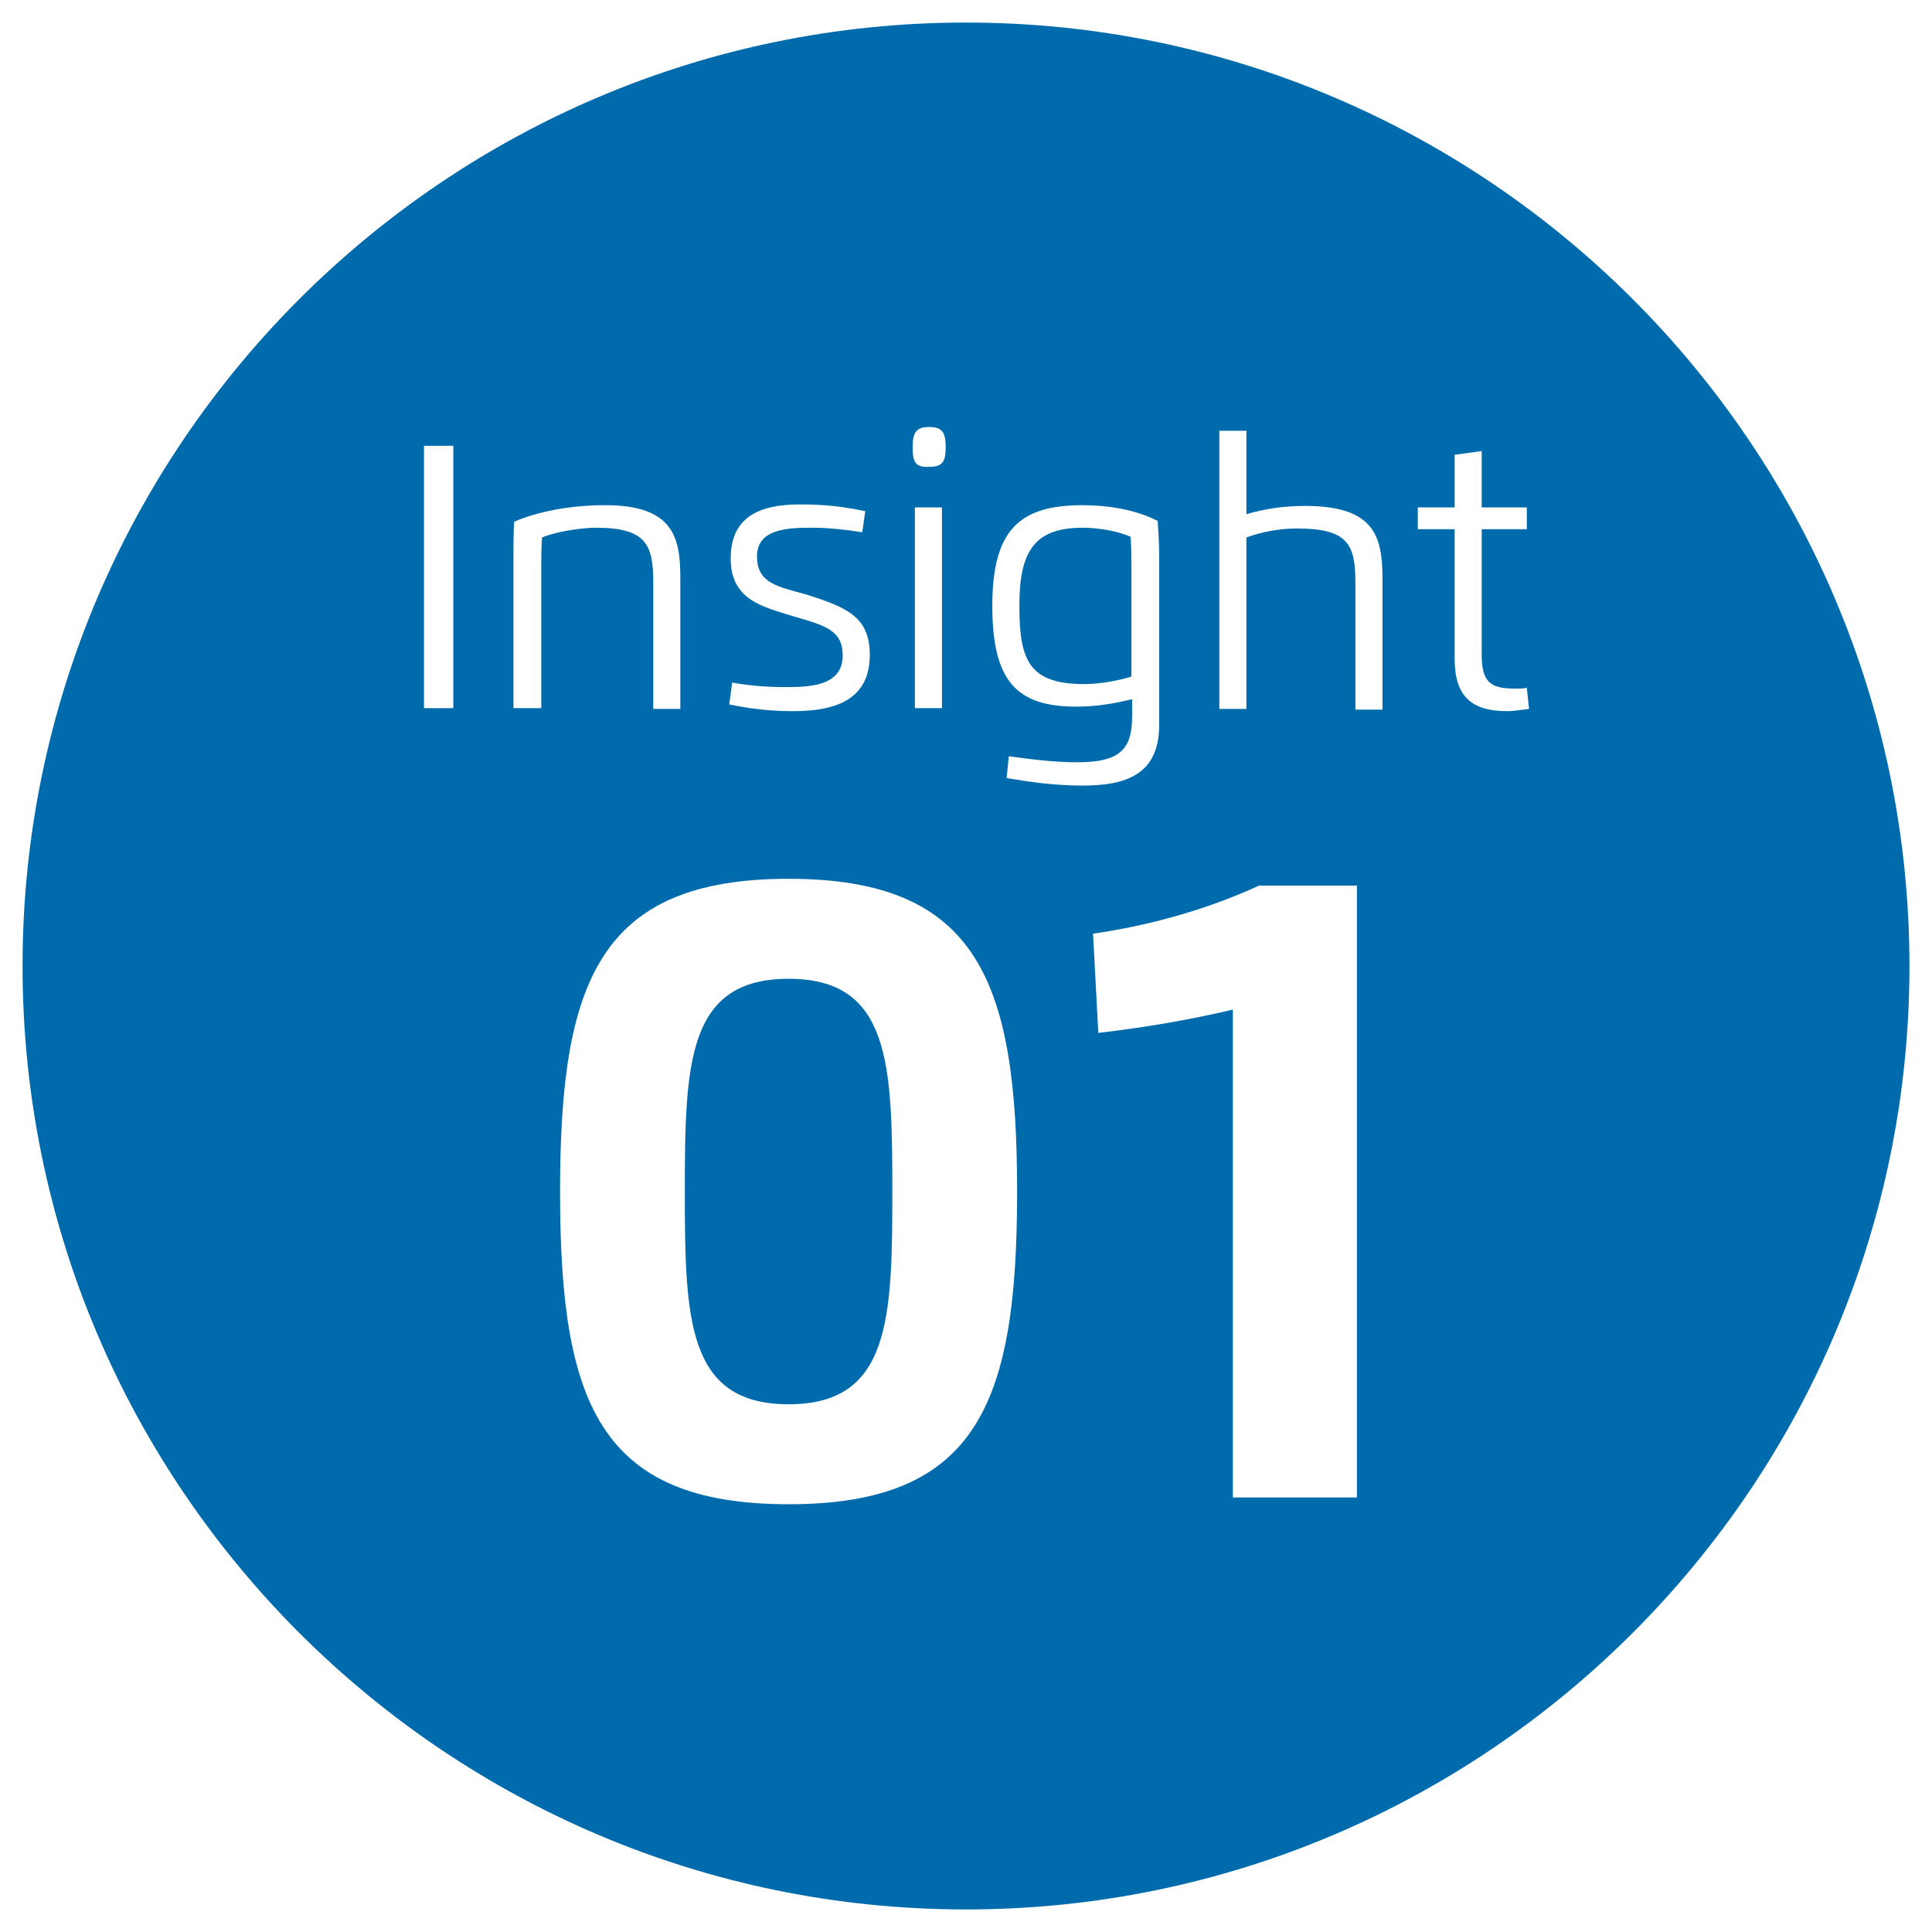
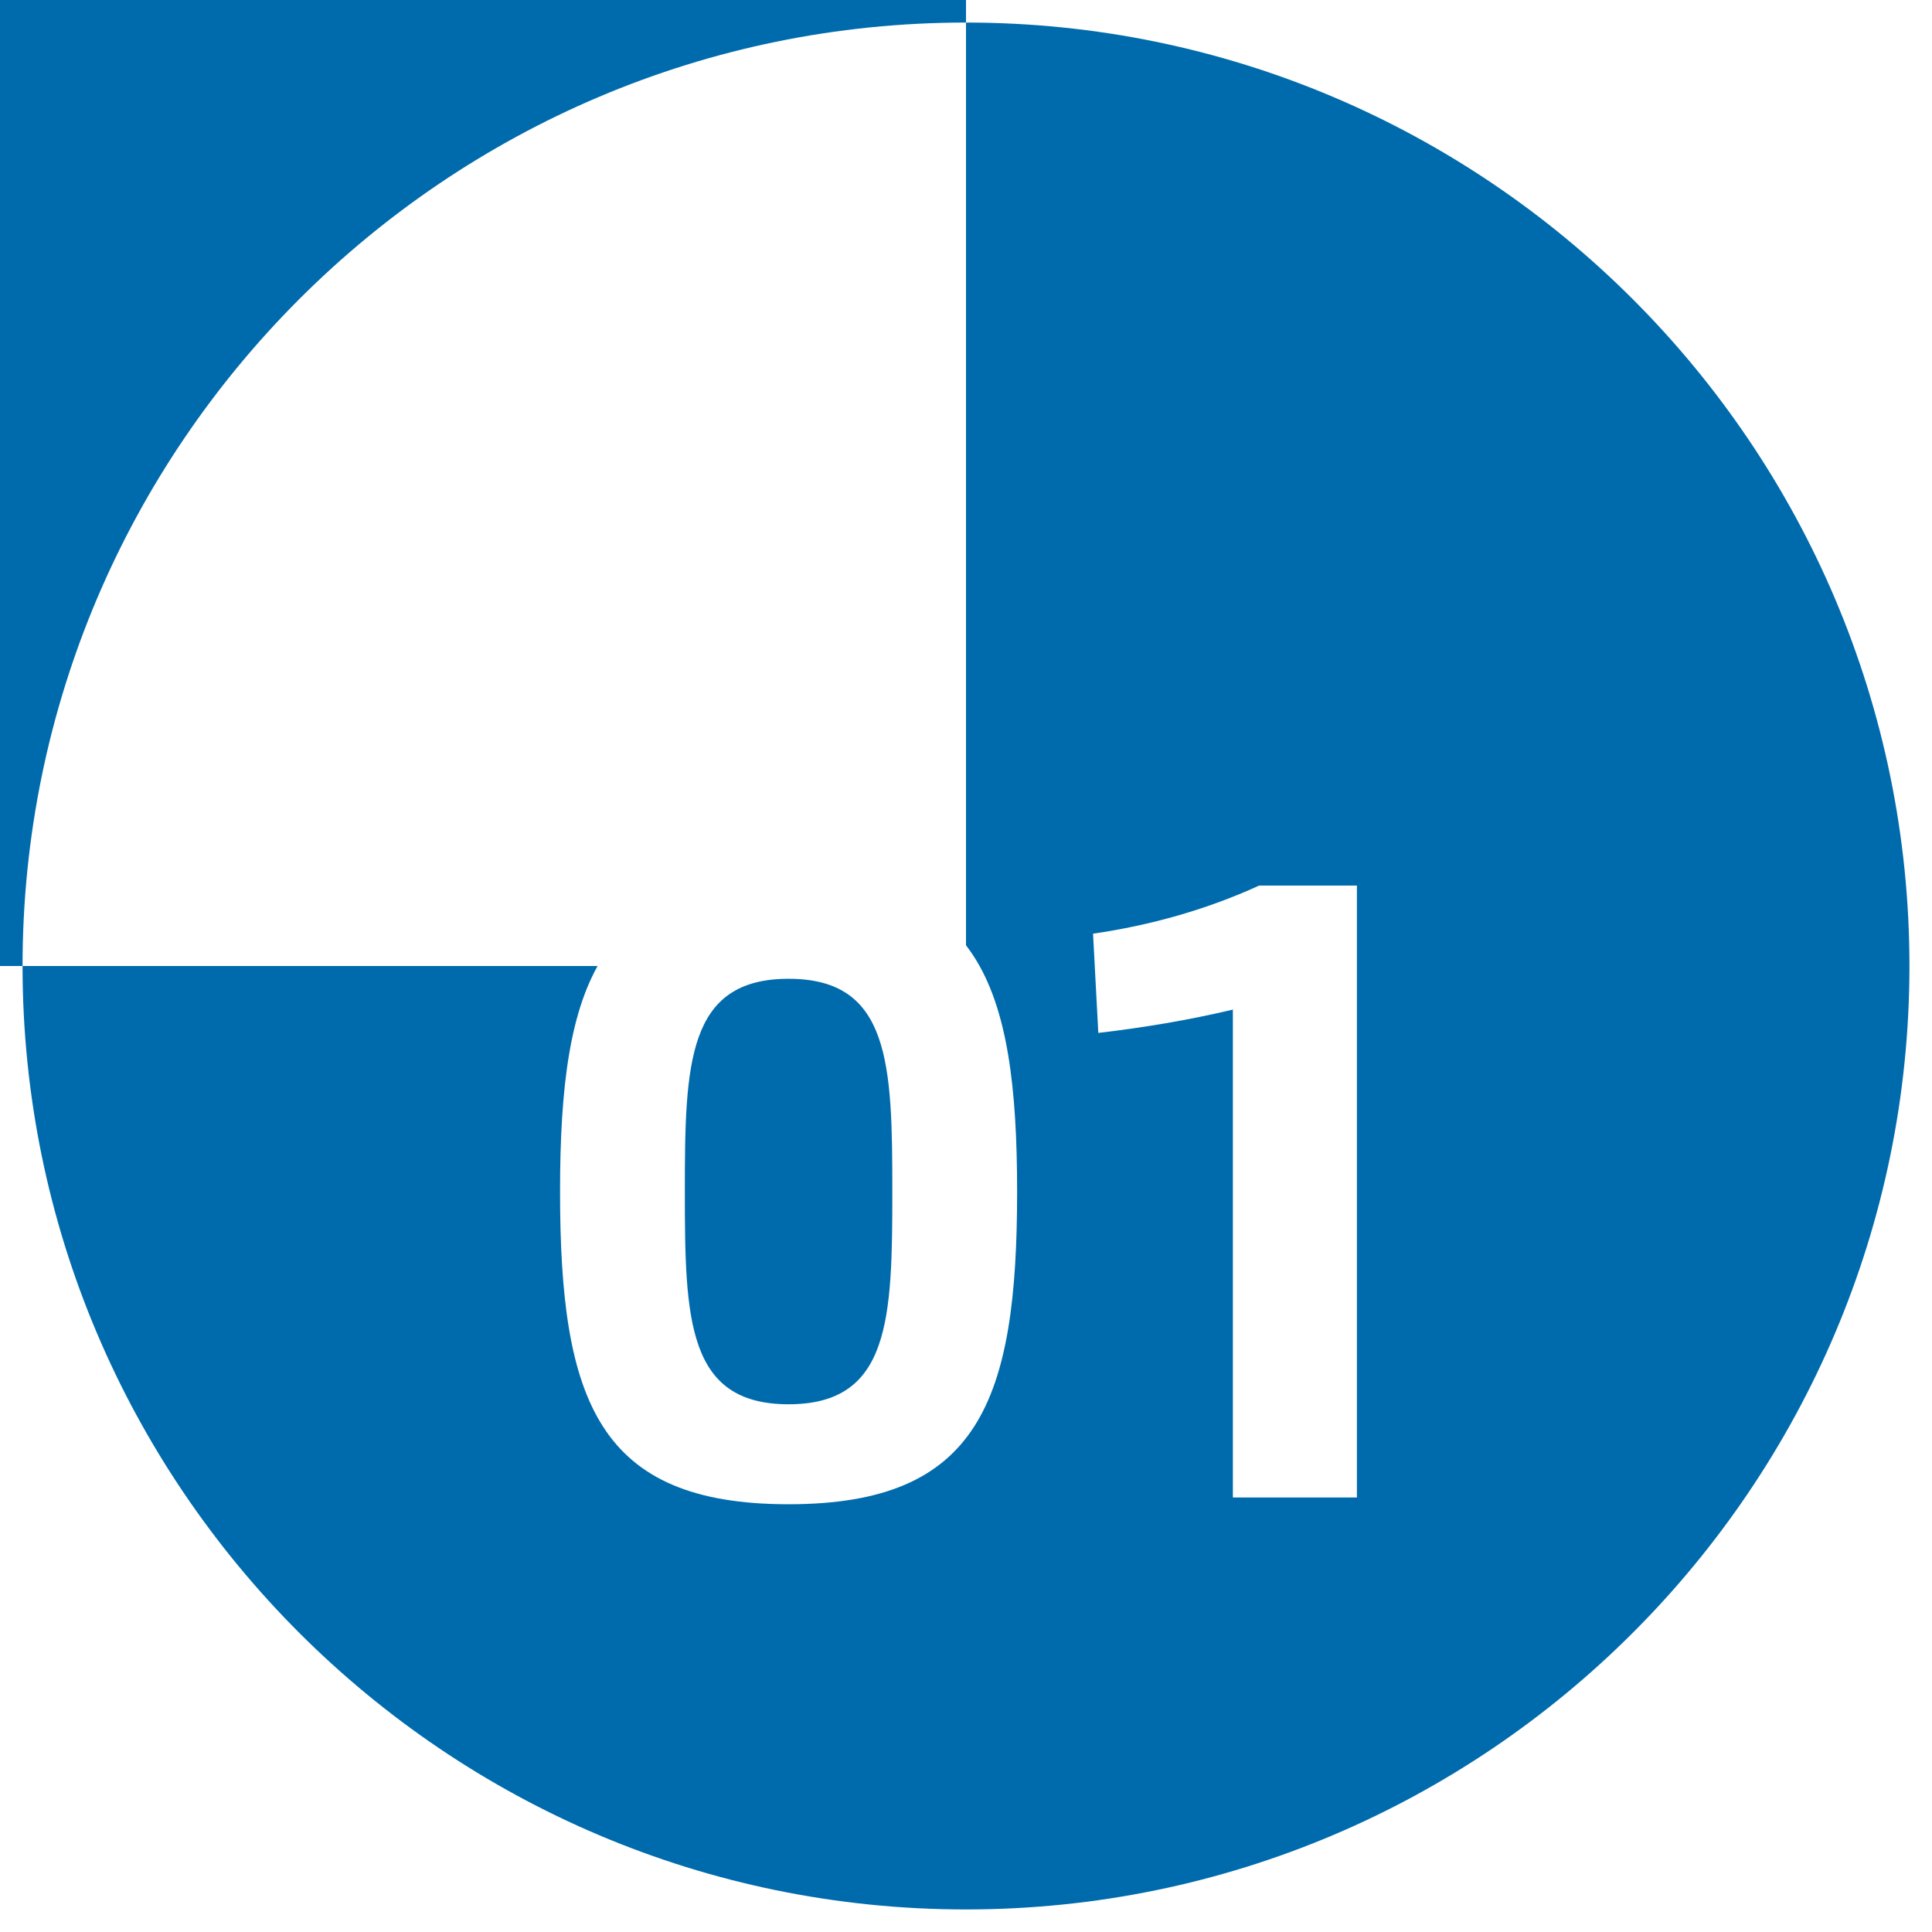
<svg xmlns="http://www.w3.org/2000/svg" version="1.1" id="Ebene_1" x="0px" y="0px" viewBox="0 0 257 257" style="enable-background:new 0 0 257 257;" xml:space="preserve">
  <style type="text/css">
	.st0{fill:#006BAC;}
	.st1{fill:#FFFFFF;}
</style>
  <title>These_01</title>
  <rect class="st0" width="257" height="257" />
  <path class="st1" d="M74.5,158.5c0-27.9,5.2-41.6,30.4-41.6s30.4,13.7,30.4,41.6s-5.1,41.6-30.4,41.6S74.5,186.4,74.5,158.5z   M118.7,158.5c0-17-0.3-28.3-13.8-28.3s-13.8,11.3-13.8,28.3s0.3,28.3,13.8,28.3S118.7,175.5,118.7,158.5L118.7,158.5z" />
  <path class="st1" d="M164,134.3c-5.9,1.4-11.9,2.4-17.9,3.1l-0.7-13.2c7.6-1.1,15.1-3.2,22.1-6.4h13v81.4H164V134.3z" />
  <g id="XMLID_2_">
    <g id="XMLID_1_">
      <g>
        <path class="st1" d="M257,0v128.5h-3C254,59.3,197.7,3,128.5,3V0H257z" />
        <path class="st1" d="M128.5,254c69.2,0,125.5-56.3,125.5-125.5h3V257H128.5V254z" />
-         <path class="st1" d="M128.5,0v3C59.3,3,3,59.3,3,128.5H0V0H128.5z" />
+         <path class="st1" d="M128.5,0v3C59.3,3,3,59.3,3,128.5H0H128.5z" />
        <path class="st1" d="M3,128.5C3,197.7,59.3,254,128.5,254v3H0V128.5H3z" />
      </g>
    </g>
  </g>
  <g>
    <path class="st1" d="M56.4,59.3h3.9v34.9h-3.9V59.3z" />
    <path class="st1" d="M71.9,94.2h-3.6V74c0-1.6,0-3.1,0.1-4.6c3-1.3,7.3-2.2,12.1-2.2c9.1,0,10,4.3,10,9.7v17.4h-3.6V77.5   c0-5-0.9-7.3-7.6-7.3c-2.2,0-5.6,0.6-7.2,1.3c-0.1,1.3-0.1,2.9-0.1,4.2V94.2z" />
-     <path class="st1" d="M100.7,74c0,3.6,2.7,4,6.6,5.1c5.4,1.7,8.4,3,8.4,8c0,5.9-4.4,7.5-10.2,7.5c-2.9,0-5.7-0.3-8.5-0.9l0.4-2.9   c2.2,0.4,4.6,0.6,6.9,0.6c3.1,0,7.8,0,7.8-4.2c0-3.4-2.4-4-6.5-5.2c-4.2-1.3-8.4-2.2-8.4-7.7c0-5.6,3.9-7.2,9.2-7.2   c3.4,0,5.8,0.3,8.7,0.9l-0.4,2.8c-2-0.3-4.2-0.6-6.7-0.6C104.9,70.2,100.7,70.3,100.7,74z" />
-     <path class="st1" d="M121.4,59.5c0-2,0.5-2.7,2.2-2.7c1.7,0,2.2,0.7,2.2,2.7s-0.5,2.6-2.2,2.6C121.8,62.2,121.4,61.5,121.4,59.5z    M121.7,67.5h3.6v26.7h-3.6V67.5z" />
-     <path class="st1" d="M134.2,100.6c2.9,0.4,6,0.8,9.1,0.8c5.8,0,7.3-1.8,7.3-6.2V93c-2.4,0.6-4.8,1-7.4,1c-7.9,0-11.2-3.3-11.2-13.4   c0-10.1,3.6-13.4,12-13.4c3.4,0,7.1,0.6,10,2.1c0.1,1.5,0.2,3,0.2,4.6v22.5c0,6.7-4.5,8.1-10.2,8.1c-3.8,0-7.1-0.5-10.1-1   L134.2,100.6z M135.6,80.6c0,7.3,1.3,10.4,8.7,10.4c2.1,0,4.6-0.5,6.2-1V75.6c0-1.3,0-2.9-0.1-4.2c-1.8-0.8-4.4-1.2-6.4-1.2   C137.4,70.2,135.6,73.6,135.6,80.6z" />
-     <path class="st1" d="M180.3,94.2V77.5c0-5.1-1-7.2-7.8-7.2c-2.1,0-4.6,0.4-6.7,1.2v22.8h-3.6v-37h3.6v11.1c2.4-0.7,4.9-1.1,7.8-1.1   c9.1,0,10.3,3.9,10.3,9.6v17.5H180.3z" />
-     <path class="st1" d="M197.1,60v7.5h6v2.9h-6v16.7c0,3.8,1.3,4.5,4.5,4.5c0.5,0,1,0,1.5-0.1l0.3,2.8c-0.9,0.1-2,0.3-2.9,0.3   c-4.9,0-7-2.1-7-7V70.4h-4.9v-2.9h4.9v-7L197.1,60z" />
  </g>
  <rect y="240" class="st1" width="21.7" height="17" />
</svg>